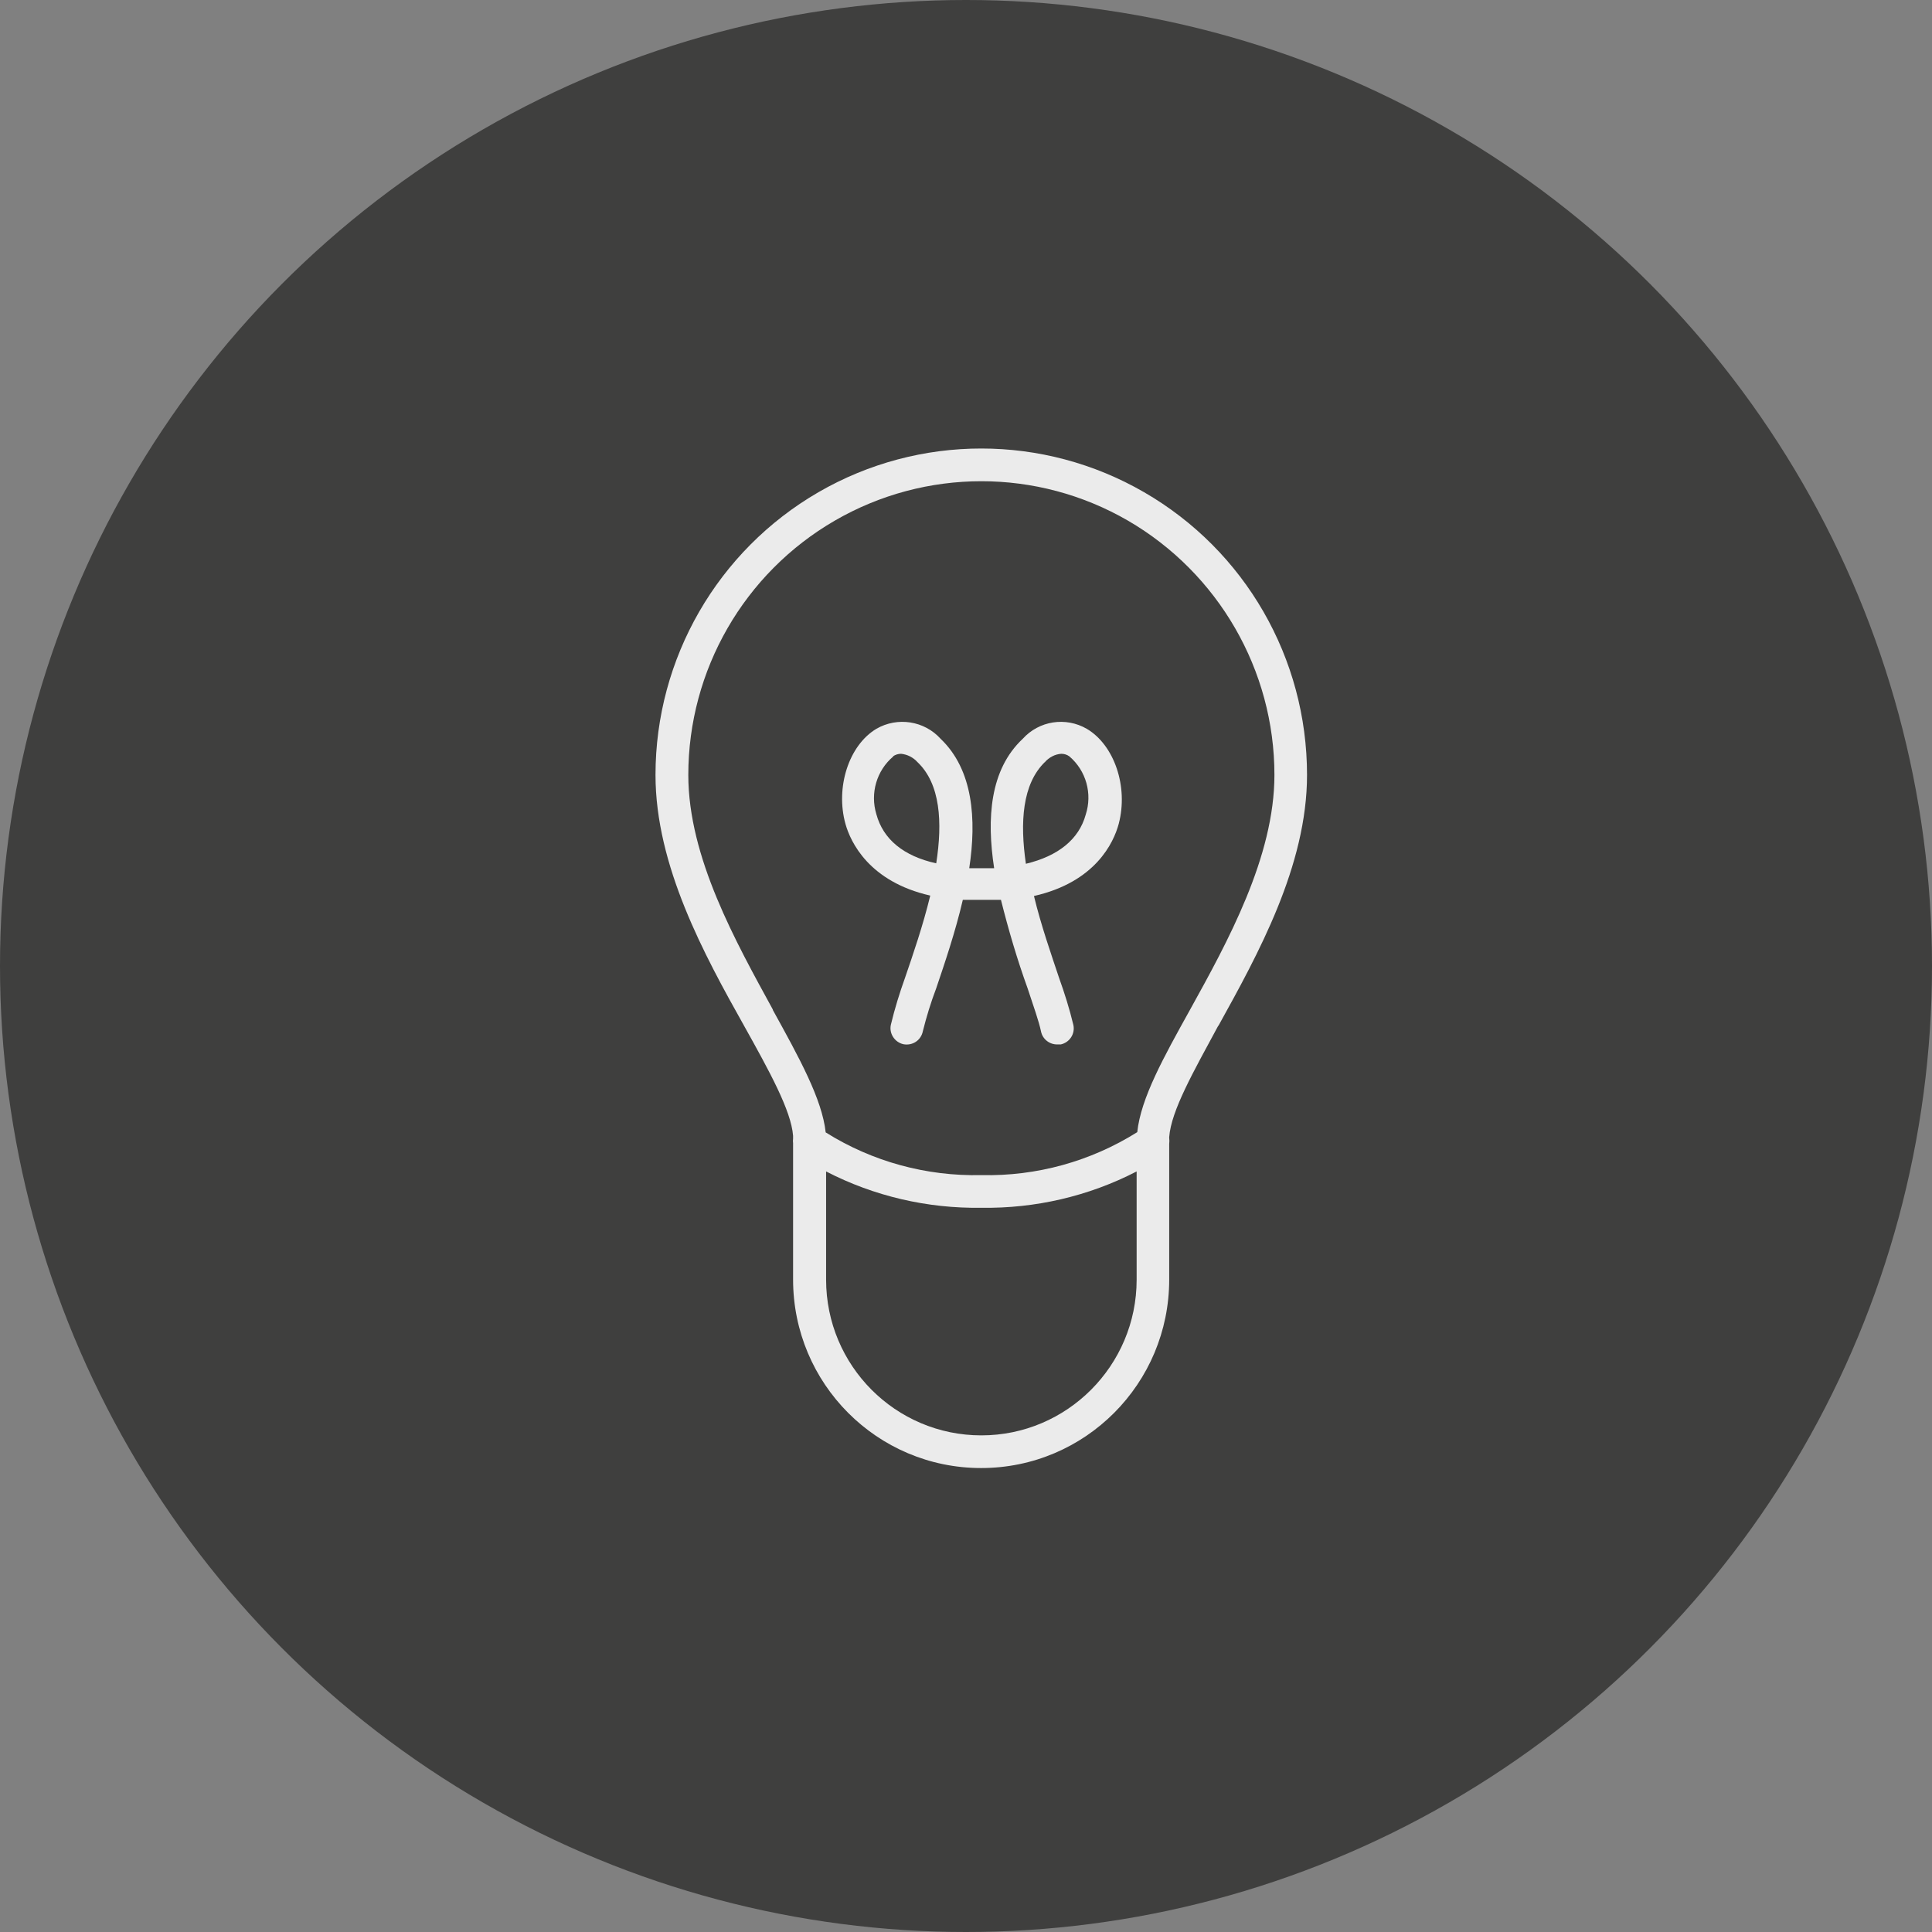
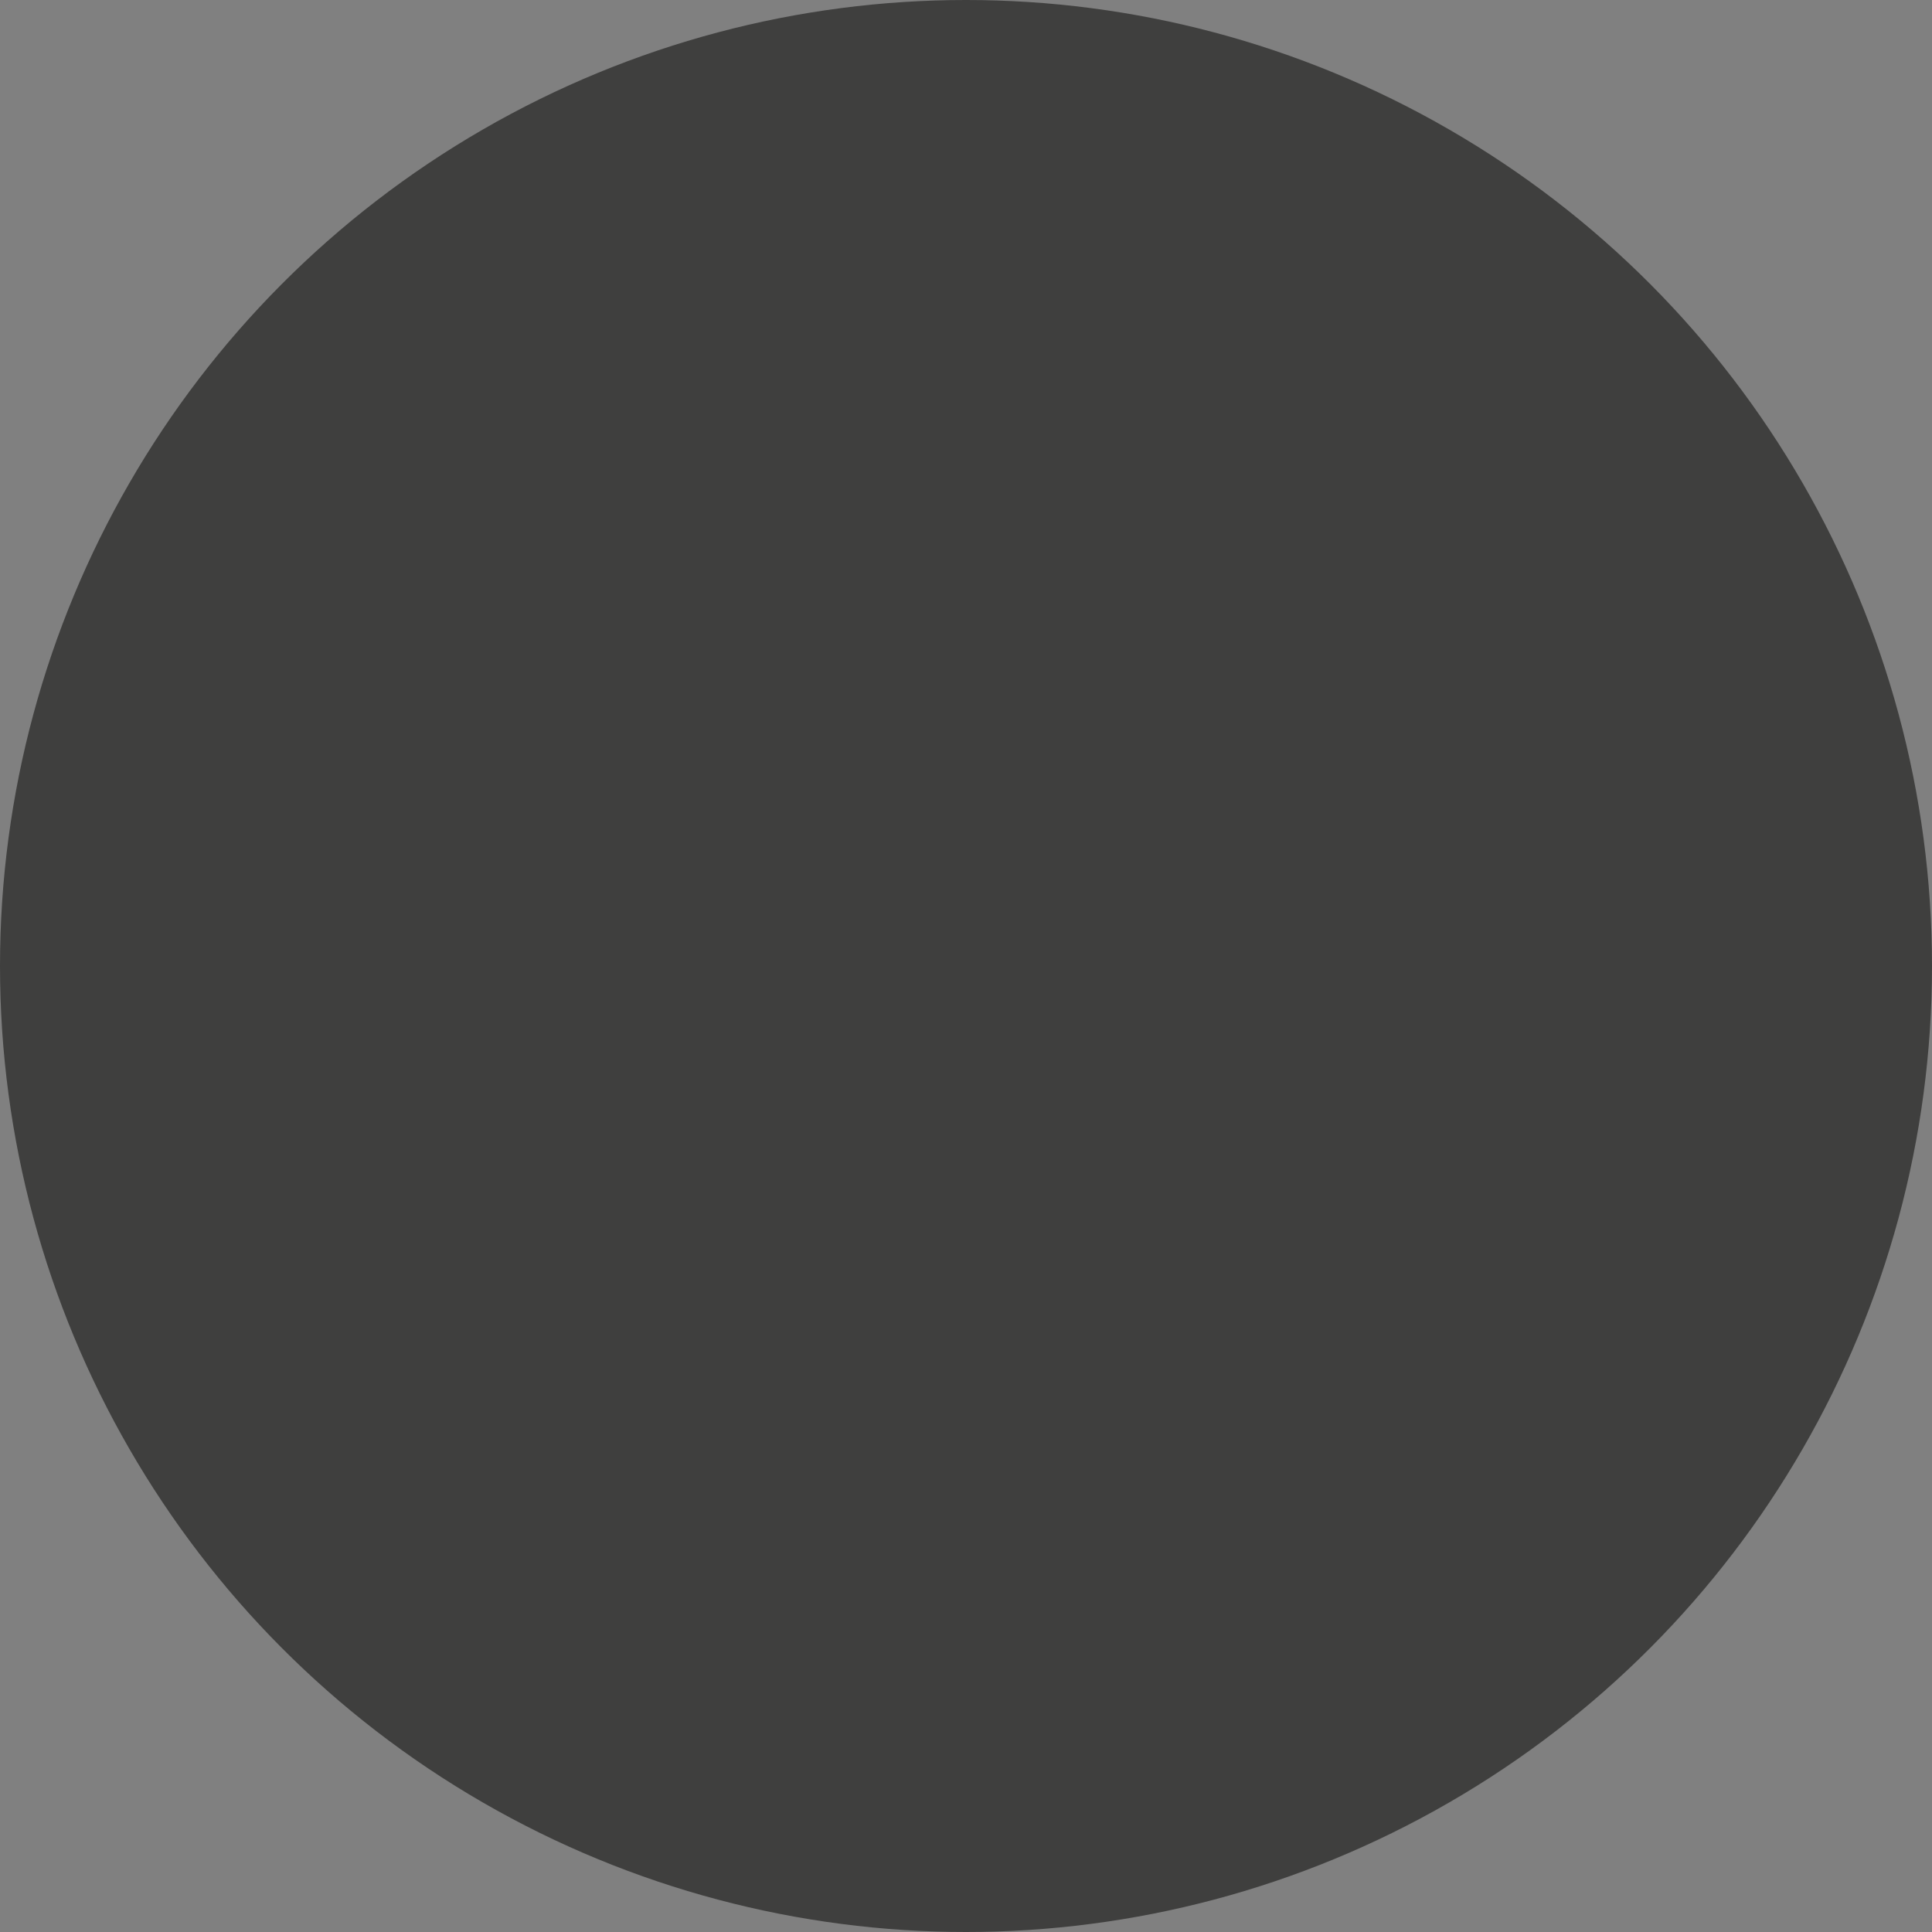
<svg xmlns="http://www.w3.org/2000/svg" width="56" height="56" viewBox="0 0 56 56" fill="none">
  <rect x="0" y="0" width="56" height="56" fill="#808080" stroke="none" />
  <circle cx="28" cy="28" r="28" fill="#3F3F3E" />
-   <path d="M35.316 29.734C36.459 27.667 37.885 25.099 37.885 22.462C37.885 19.076 36.088 15.957 33.162 14.267C30.242 12.578 26.643 12.578 23.723 14.267C20.803 15.957 19 19.082 19 22.462C19 25.099 20.42 27.686 21.568 29.734C22.303 31.053 22.933 32.191 22.988 32.922V33.002C22.982 33.045 22.982 33.095 22.988 33.138V37.087C22.988 40.108 25.427 42.552 28.439 42.552C31.452 42.552 33.89 40.108 33.89 37.087V33.157C33.897 33.101 33.897 33.039 33.89 32.984V32.959C33.946 32.191 34.6 31.053 35.31 29.734H35.316ZM22.402 29.264C21.334 27.308 19.951 24.857 19.951 22.462C19.951 19.423 21.568 16.613 24.198 15.09C26.828 13.568 30.063 13.568 32.693 15.09C35.316 16.613 36.94 19.423 36.94 22.462C36.94 24.838 35.582 27.302 34.489 29.276C33.73 30.644 33.069 31.826 32.964 32.816C31.612 33.664 30.044 34.098 28.445 34.061C26.853 34.098 25.285 33.671 23.933 32.823C23.828 31.857 23.167 30.663 22.402 29.276V29.264ZM28.445 41.605C25.957 41.605 23.945 39.581 23.945 37.093V33.955C25.334 34.673 26.884 35.032 28.445 35.008C30.007 35.032 31.557 34.673 32.946 33.955V37.093C32.946 39.581 30.927 41.605 28.445 41.605Z" fill="#EBEBEB" />
-   <path d="M26.964 25.959C26.754 26.825 26.464 27.667 26.235 28.335C26.075 28.781 25.933 29.239 25.822 29.703C25.766 29.957 25.933 30.211 26.186 30.267C26.309 30.291 26.439 30.267 26.544 30.198C26.649 30.13 26.723 30.019 26.748 29.895C26.853 29.474 26.982 29.053 27.137 28.645C27.384 27.915 27.692 27.011 27.908 26.082H29.013C29.23 26.949 29.483 27.809 29.785 28.645C29.958 29.171 30.112 29.598 30.174 29.895C30.217 30.118 30.421 30.279 30.649 30.273H30.748C31.001 30.217 31.168 29.969 31.112 29.709C31.001 29.245 30.859 28.793 30.699 28.348C30.47 27.661 30.174 26.819 29.97 25.971C31.748 25.569 32.279 24.43 32.427 23.879C32.711 22.802 32.298 21.595 31.501 21.125C30.89 20.772 30.118 20.89 29.643 21.416C28.692 22.307 28.594 23.718 28.816 25.166H28.094C28.31 23.743 28.205 22.313 27.266 21.416C26.791 20.89 26.013 20.772 25.402 21.125C24.605 21.602 24.21 22.821 24.507 23.885C24.655 24.411 25.192 25.556 26.964 25.959ZM30.285 22.09C30.409 21.954 30.575 21.861 30.761 21.849C30.847 21.849 30.927 21.874 30.995 21.923C31.483 22.338 31.668 23.006 31.47 23.613C31.273 24.331 30.668 24.814 29.736 25.037C29.563 23.842 29.625 22.722 30.297 22.078V22.09H30.285ZM25.883 21.923C25.951 21.874 26.038 21.849 26.118 21.849C26.303 21.868 26.47 21.954 26.593 22.09C27.26 22.722 27.322 23.836 27.137 25.024C26.186 24.814 25.599 24.325 25.402 23.601C25.217 22.994 25.408 22.332 25.896 21.923H25.883Z" fill="#EBEBEB" />
</svg>